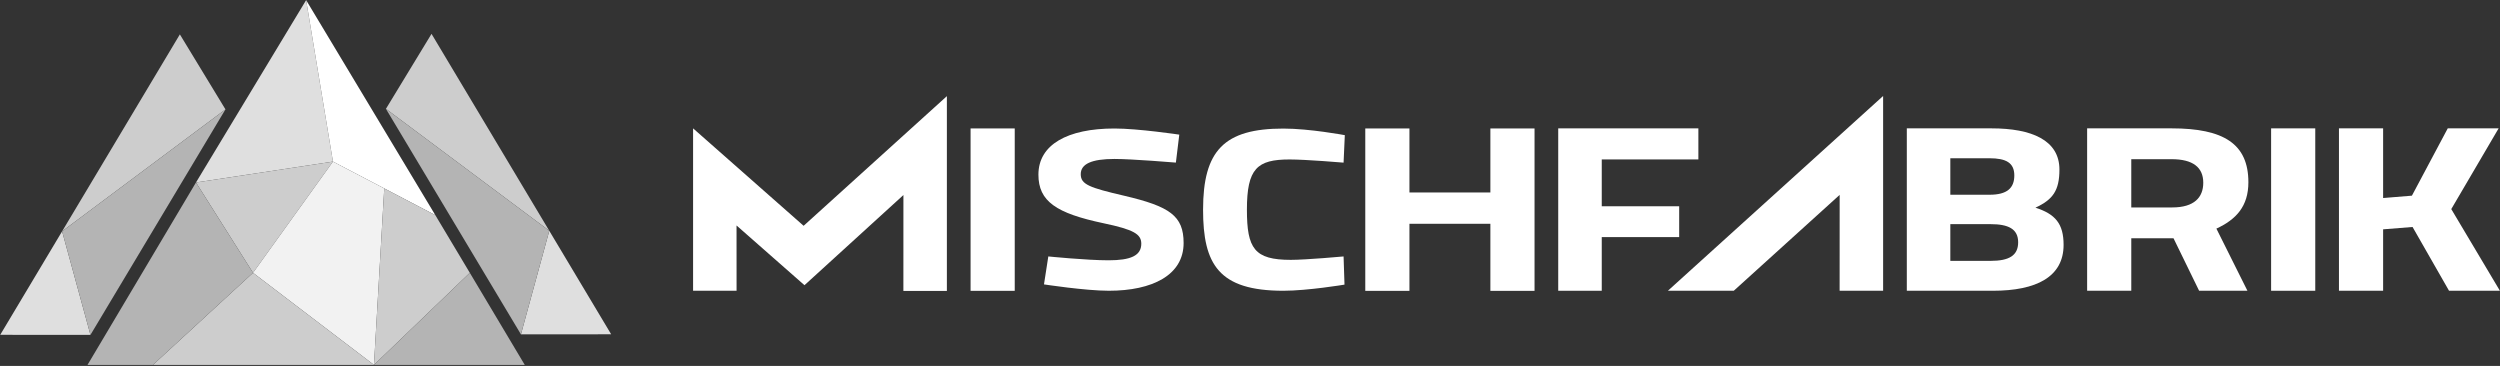
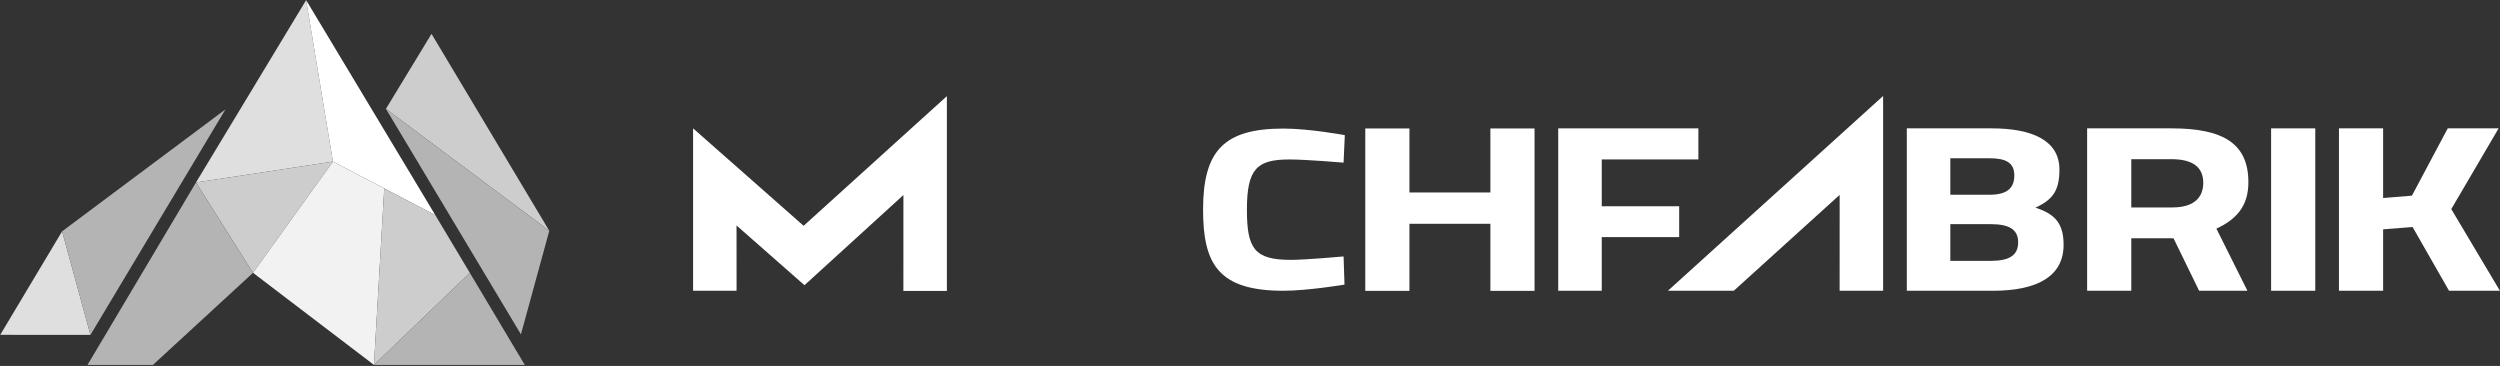
<svg xmlns="http://www.w3.org/2000/svg" id="Superhell" viewBox="0 0 3751 549">
  <rect x="0" y="0" width="3751" height="549" fill="#333333" stroke="none" />
  <defs>
    <style>
      .cls-1 {
        fill: #b4b4b4;
      }

      .cls-1, .cls-2, .cls-3, .cls-4, .cls-5 {
        stroke-width: 0px;
      }

      .cls-2 {
        fill: #dfdfdf;
      }

      .cls-3 {
        fill: #f2f2f2;
      }

      .cls-4 {
        fill: #cdcdcd;
      }

      .cls-5 {
        fill: #fff;
      }
    </style>
  </defs>
  <g>
    <polygon class="cls-2" points="459.32 .18 499.57 242.46 294.04 273.78 459.32 .18" />
    <polygon class="cls-5" points="653.18 322.81 499.57 242.46 459.32 .18 653.18 322.81" />
    <polygon class="cls-4" points="379.63 409.33 499.57 242.46 294.04 273.78 379.63 409.33" />
    <polygon class="cls-3" points="576.52 282.71 561.1 547.5 379.63 409.33 499.57 242.46 576.52 282.71" />
    <polygon class="cls-4" points="704.92 409.33 561.1 547.5 576.52 282.71 653.18 322.81 704.92 409.33" />
    <polygon class="cls-1" points="787.35 547.5 561.1 547.5 704.92 409.33 787.35 547.5" />
-     <polygon class="cls-4" points="229.45 547.5 379.63 409.33 561.1 547.5 229.45 547.5" />
    <polygon class="cls-1" points="131.29 547.5 229.45 547.5 379.63 409.33 294.04 273.78 131.29 547.5" />
    <polygon class="cls-4" points="647.46 50.79 824.15 346.28 579.04 163.32 647.46 50.79" />
-     <polygon class="cls-2" points="917 501.57 824.15 346.28 781.61 501.68 917 501.57" />
    <polygon class="cls-1" points="824.15 346.28 781.61 501.68 579.04 163.32 824.15 346.28" />
-     <polygon class="cls-4" points="269.87 51.59 93.18 347.08 338.28 164.12 269.87 51.59" />
    <polygon class="cls-2" points=".33 502.37 93.18 347.08 135.72 502.47 .33 502.37" />
    <polygon class="cls-1" points="93.18 347.08 135.72 502.47 338.28 164.12 93.18 347.08" />
  </g>
  <g>
    <polygon class="cls-5" points="2601.36 436.25 2502.57 436.2 2825.43 144.01 2825.43 436.25 2760.17 436.25 2760.23 292.38 2601.36 436.25" />
-     <path class="cls-5" d="M1764.3,243.96s-65.35-5.46-92.23-5.46c-34.3,0-50.52,7.5-50.52,22.84s12.52,20.11,65.35,32.39c68.13,16.02,88.99,30,88.99,70.92,0,48.07-46.81,71.6-112.16,71.6-35.22,0-97.34-9.54-97.34-9.54l6.49-41.94s57.47,5.79,90.38,5.79,49.13-6.82,49.13-24.89c0-14.32-11.12-21.14-56.55-30.68-70.91-15-97.8-32.73-97.8-72.96,0-45.01,43.57-69.21,114.02-69.21,35.69,0,97.33,9.21,97.33,9.21l-5.1,41.94Z" />
    <path class="cls-5" d="M2017.3,427.05s-55.14,9.2-91.74,9.2c-97.3,0-120.47-39.87-120.47-121.67,0-88.62,31.51-121.68,120.47-121.68,39.38,0,92.2,9.88,92.2,9.88l-1.85,41.24s-56.06-4.77-81.09-4.77c-48.65,0-63.94,13.63-63.94,75.32,0,58.28,11.12,75.32,65.8,75.32,23.17,0,79.23-5.12,79.23-5.12l1.39,42.27Z" />
    <path class="cls-5" d="M2236.17,335.76h-121.45v100.64h-66.25v-243.66h66.25v96.05h121.45v-96.05h66.25v243.66h-66.25v-100.64Z" />
    <path class="cls-5" d="M2337.97,192.59h210.27v46.62h-144.98v70.27h116.18v46.26h-116.18v80.51h-65.29v-243.66Z" />
    <path class="cls-5" d="M2988.2,192.59c60.01,0,101.77,17.66,101.77,61.8,0,31.78-10.08,45.2-36,57.2,29.76,9.54,42.24,24.01,42.24,55.8,0,48.02-40.8,68.86-106.09,68.86h-129.14v-243.66h127.22ZM2926.27,237.44v54.74h59.05c25.92,0,36.96-9.89,36.96-28.96s-12.48-25.78-37.44-25.78h-58.56ZM2926.27,336.32v55.08h60.49c27.36,0,41.28-7.77,41.28-27.89s-14.88-27.19-41.28-27.19h-60.49Z" />
    <path class="cls-5" d="M3261.14,357.5h-63.36v78.75h-66.25v-243.66h126.74c78.25,0,115.21,23.31,115.21,80.87,0,36.02-18.24,55.8-48.01,69.56l46.57,93.23h-72.49l-38.41-78.75ZM3258.26,238.85h-60.49v72.39h61.45c33.12,0,46.56-15.19,46.56-37.08,0-23.31-15.84-35.31-47.52-35.31Z" />
    <path class="cls-5" d="M3407.57,192.59h66.25v243.66h-66.25v-243.66Z" />
    <path class="cls-5" d="M3619.79,340.55l-44.16,3.53v92.17h-66.25v-243.66h66.25v104.53l43.21-3.53,53.77-101h76.33l-71.05,121.13,72.97,122.54h-76.33l-54.73-95.7Z" />
    <polygon class="cls-5" points="1205.75 338.79 1039.9 192.59 1039.9 436.23 1105.15 436.23 1105.1 338.3 1156.42 383.43 1156.42 383.43 1207.03 427.92 1355.49 292.63 1355.44 436.5 1420.7 436.5 1420.7 144.25 1205.75 338.79" />
-     <path class="cls-5" d="M1456.25,192.7h66.25v243.66h-66.25v-243.66Z" />
  </g>
</svg>